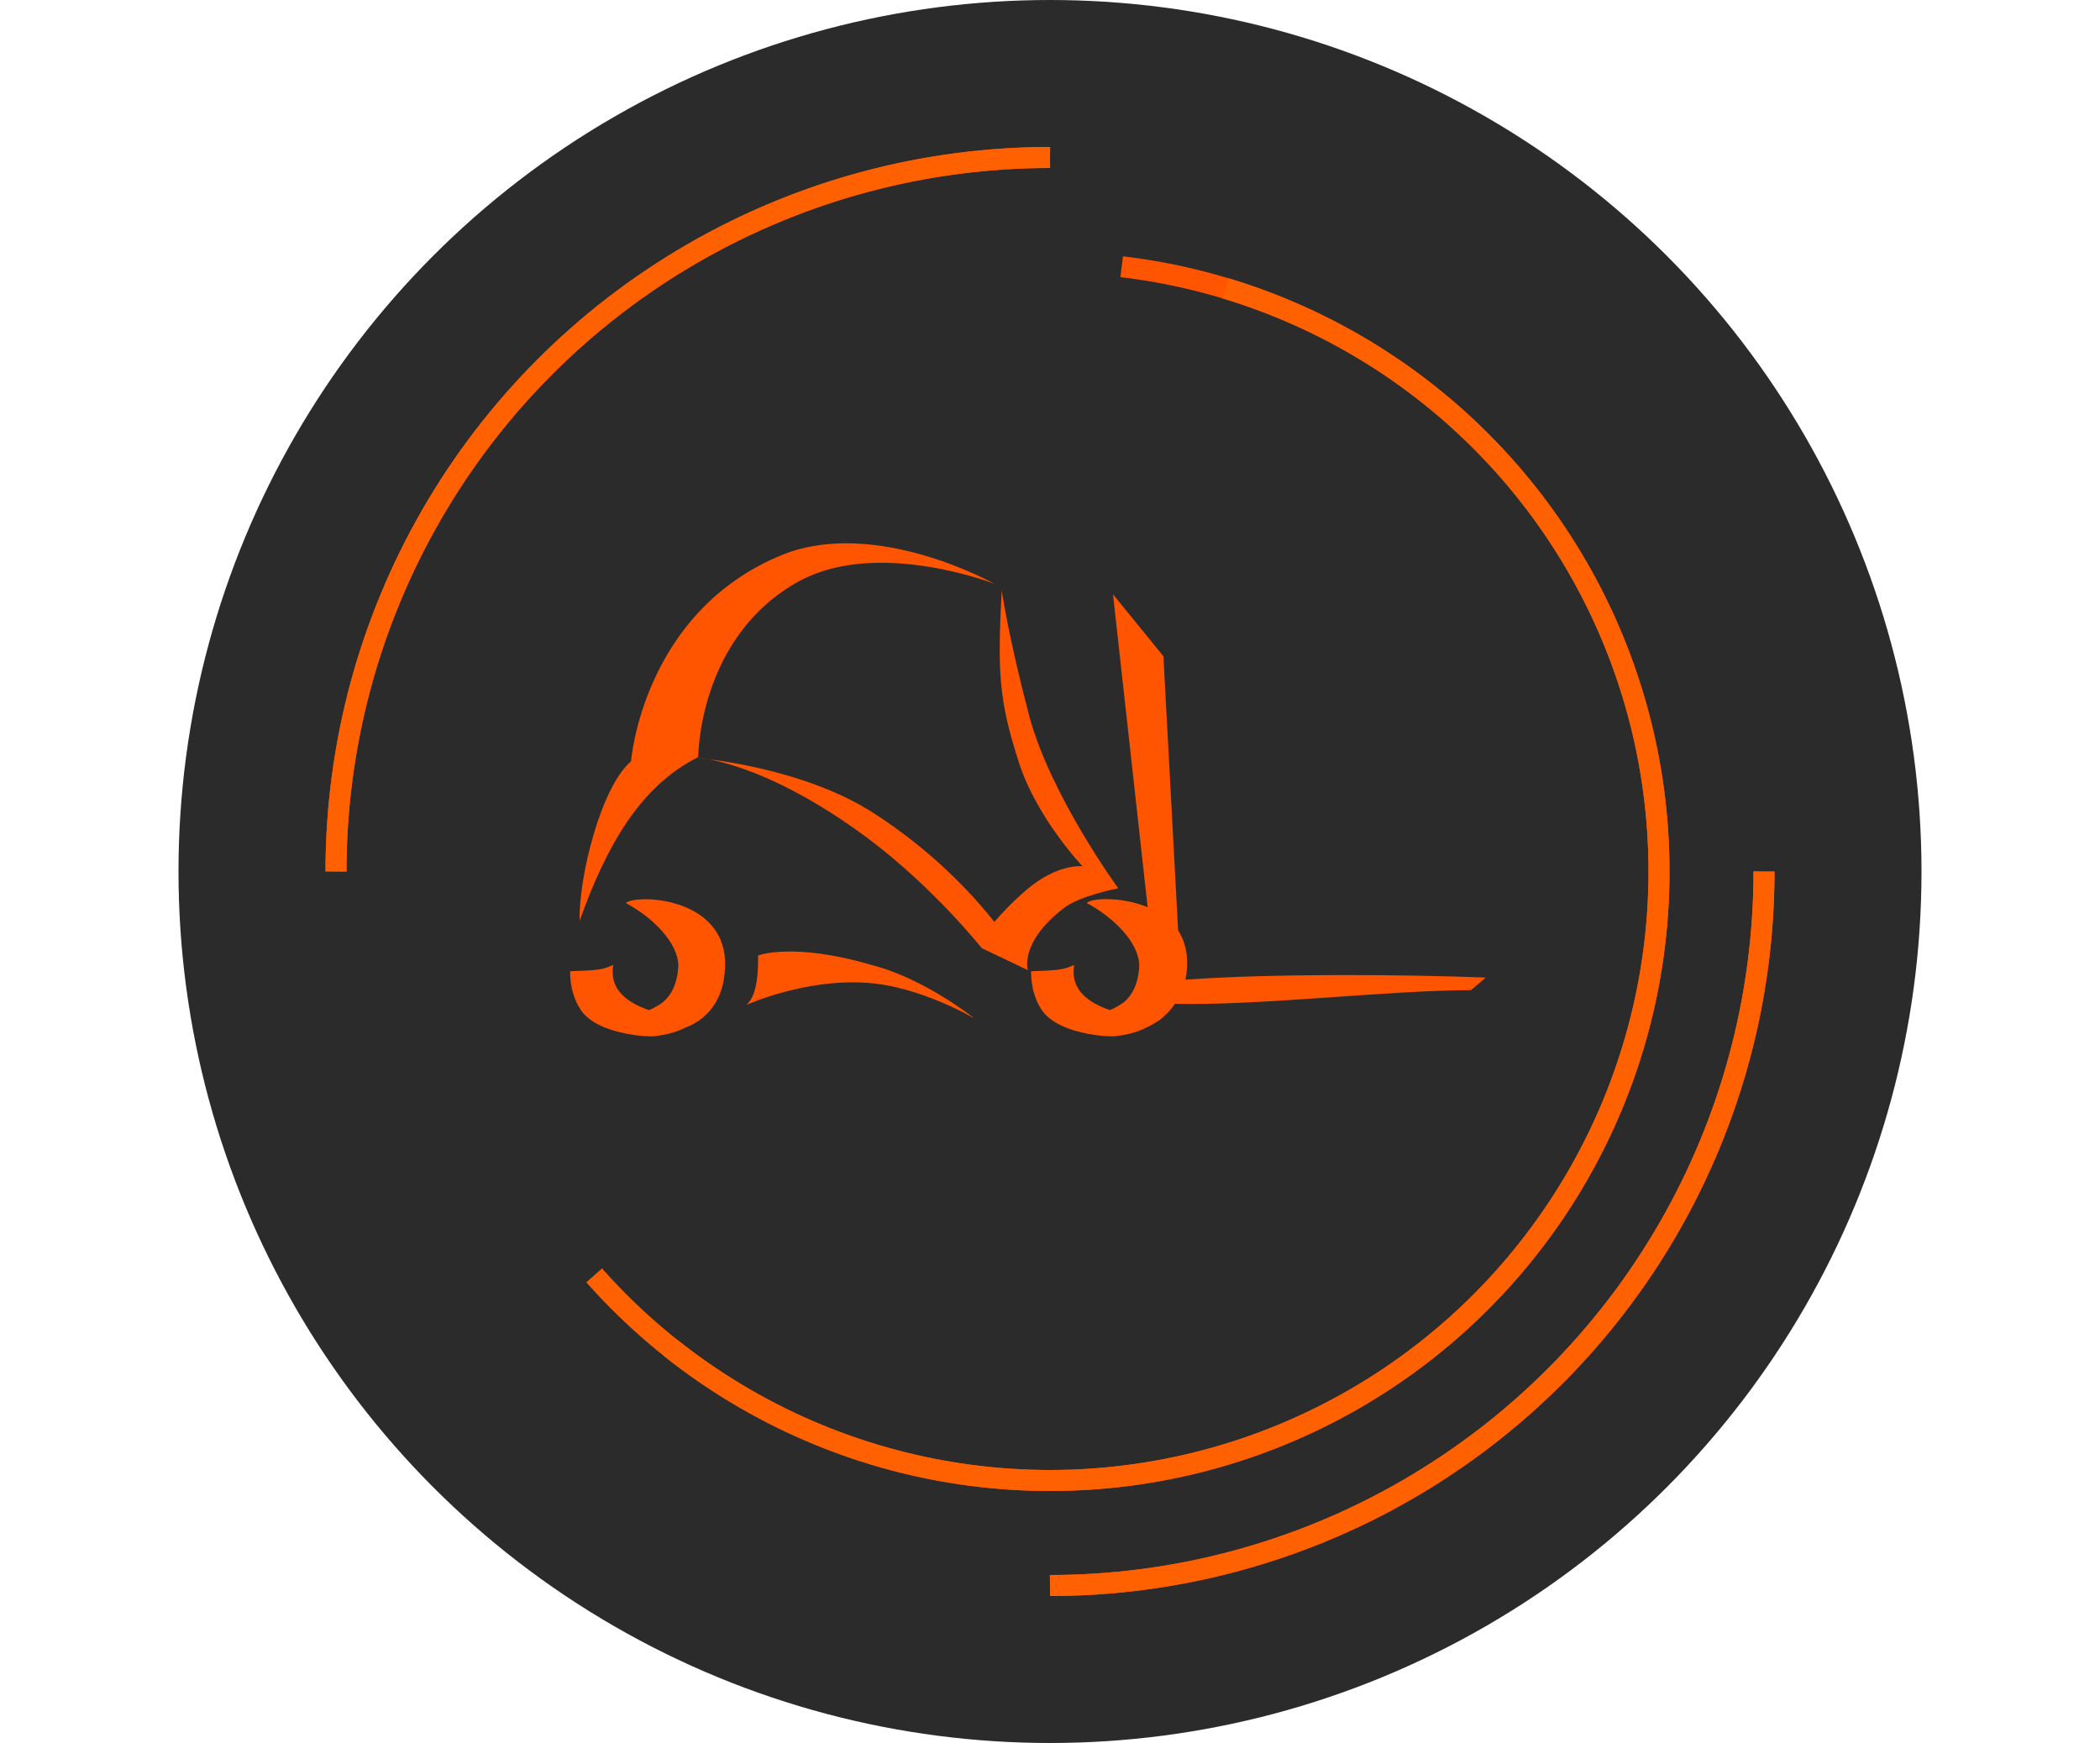
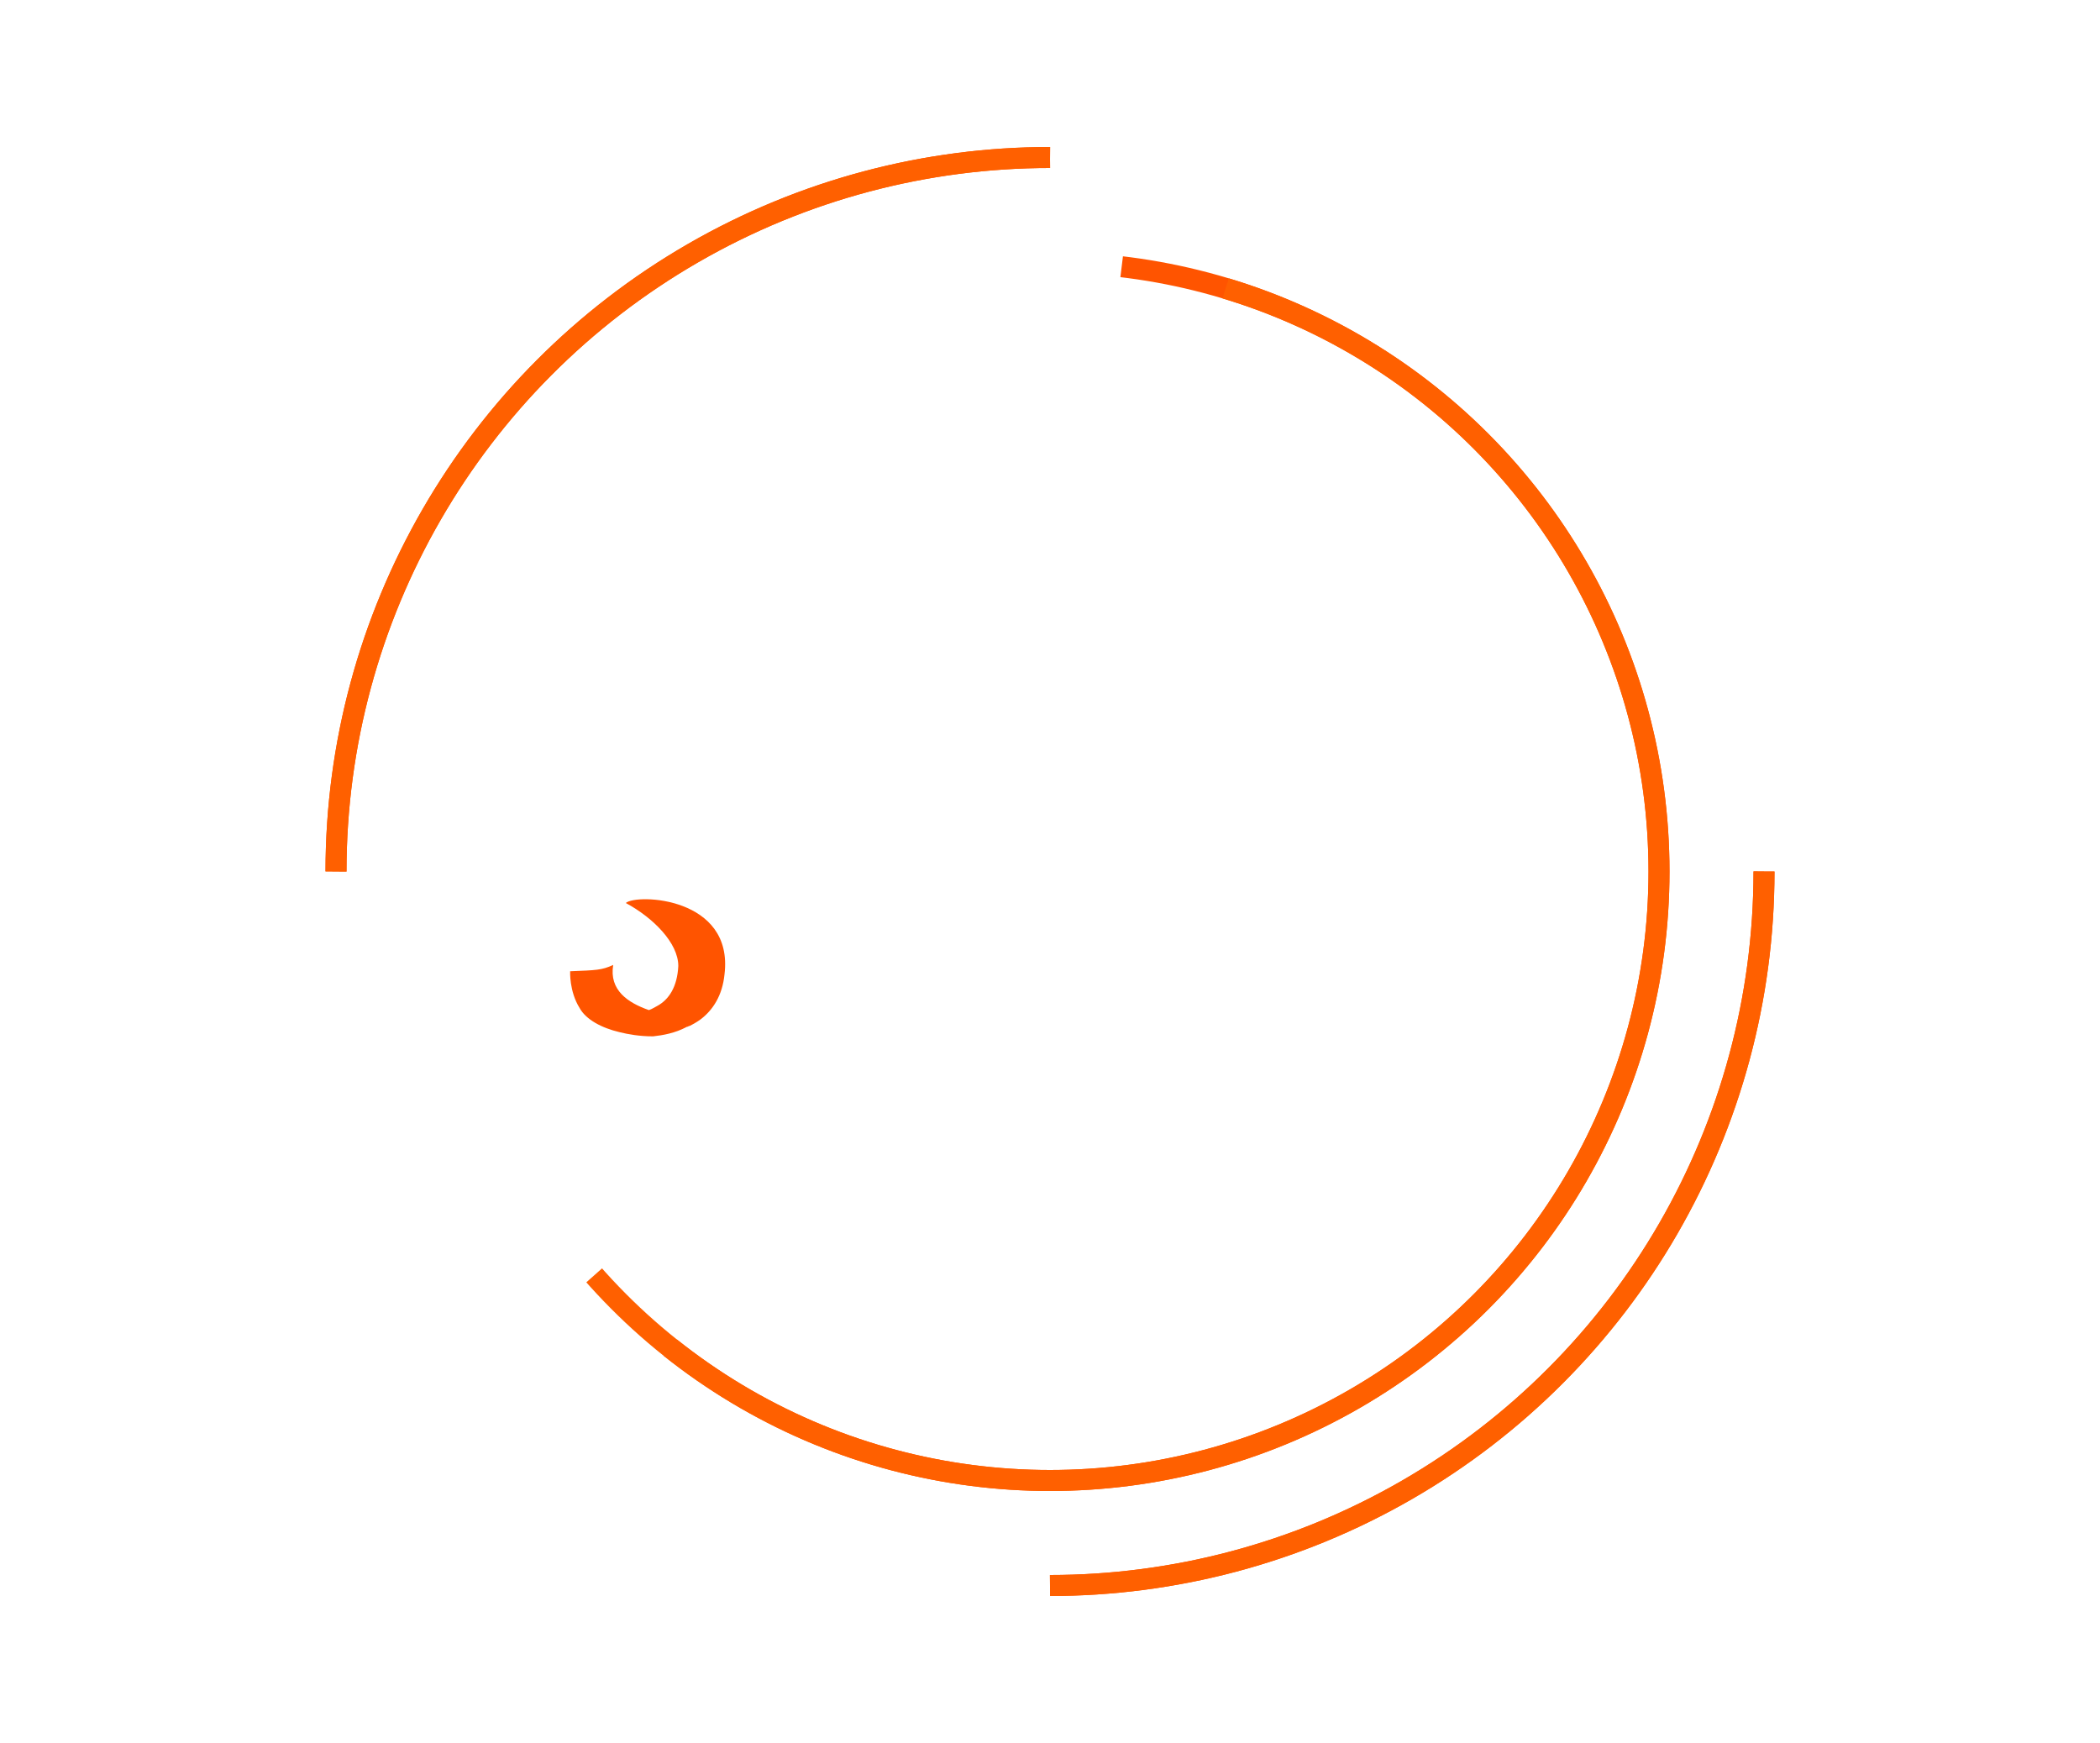
<svg xmlns="http://www.w3.org/2000/svg" version="1.1" id="Vrstva_1" x="0px" y="0px" viewBox="0 0 200 166" style="enable-background:new 0 0 200 166;" xml:space="preserve">
  <style type="text/css">
	.st0{fill:#2b2b2b;}
	.st1{fill:#ff5400;}
	.st2{fill:none;stroke:#ff5400;stroke-width:2;stroke-miterlimit:10;stroke-dasharray:130.16,150;}
	.st3{fill:none;stroke:#ff6000;stroke-width:2;stroke-miterlimit:10;stroke-dasharray:140.16,150.13;}
	.st4{fill:none;stroke:#ff5400;stroke-width:2;stroke-miterlimit:10;stroke-dasharray:106.815,106.815;}
	.st5{fill:none;stroke:#ff6000;stroke-width:2;stroke-miterlimit:10;stroke-dasharray:106.815,106.815;}
</style>
  <g>
    <g>
-       <circle class="st0" cx="100" cy="83" r="83" />
-     </g>
+       </g>
    <g>
      <path class="st1" d="M59.6,86c2.6,1.4,5,3.8,5,6c-0.1,2-0.9,3.2-2,3.8c-0.2,0.1-0.5,0.3-0.8,0.4c-2-0.7-3.8-1.9-3.4-4.3    c-1.1,0.5-1.6,0.5-4.1,0.6c0,0-0.1,1.9,0.9,3.5c0.6,1.1,2.1,1.9,3.8,2.3c0.8,0.2,1.9,0.4,3.2,0.4c0.9-0.1,2.1-0.3,3.2-0.9    c0.1,0,0.2-0.1,0.3-0.1c0.6-0.3,1-0.6,1-0.6c1.2-0.9,2.1-2.3,2.3-4.3C69.9,85.4,60.6,85.1,59.6,86z" />
-       <path class="st1" d="M112.9,93.3c0-0.2,0.1-0.4,0.1-0.6c0.2-1.7-0.1-3-0.8-4.1l-1.4-26.1l-4.8-5.9l3.3,29.8    c-2.4-1-5.3-0.9-5.8-0.4c2.6,1.4,5,3.8,5,6c-0.1,2-0.9,3.2-2,3.8c-0.2,0.1-0.5,0.3-0.8,0.4c-2-0.7-3.8-1.9-3.4-4.3    c-1.1,0.5-1.6,0.5-4.1,0.6c0,0-0.1,1.9,0.9,3.5c0.6,1.1,2.1,1.9,3.8,2.3c0.8,0.2,1.9,0.4,3.2,0.4c0.9-0.1,2.1-0.3,3.2-0.9    c0.1,0,0.2-0.1,0.2-0.1c0.6-0.3,1-0.6,1-0.6c0.5-0.4,1-0.9,1.4-1.5c8,0.2,20.4-1.3,28.2-1.3l1.4-1.2    C133.7,92.8,121.3,92.7,112.9,93.3z" />
-       <path class="st1" d="M76.2,55.3c7.5-4,18.5,0.3,18.5,0.3s-11.2-6.3-20.1-2.8c-13.4,5.4-14.5,19.7-14.5,19.7    c-2.9,2.5-5,11.1-4.9,15.2c2.5-7,5.7-12.8,11.3-15.6C66.5,72.3,66.4,60.6,76.2,55.3z" />
-       <path class="st1" d="M72.2,91c0,1.3,0,3.7-1.1,4.7c0,0,5.5-2.5,11.4-2.1c5.1,0.3,10.3,3.4,10.3,3.4s-4.7-3.8-9.8-5.1    C75.5,89.7,72.2,91,72.2,91z" />
-       <path class="st1" d="M101.3,86.5c1.5-1.2,5.2-1.9,5.2-1.9S100,75.7,98,68.1s-2.6-11.9-2.6-11.9C95,63.9,95.1,66.6,97,72.5    c1.7,5.4,6.1,10,6.1,10s-2.4-0.3-5.4,2.3c-1.4,1.2-2.3,2.2-3,3c-2.3-2.9-6-6.8-11.4-10.3c-6.9-4.5-16.8-5.3-16.8-5.3h0.2    c0,0,6.2,0.4,15.9,7.6c6.3,4.7,10.9,10.5,10.9,10.5l4.4,2.1C97.9,92.5,97,89.8,101.3,86.5z" />
    </g>
  </g>
  <g>
    <g>
      <circle class="st2" cx="100" cy="83" r="58">
        <animateTransform accumulate="none" additive="replace" attributeName="transform" attributeType="XML" calcMode="linear" dur="3s" fill="remove" from="0 100 83" id="loadingCircle1" repeatCount="indefinite" restart="always" to="360 100 83" type="rotate">
			</animateTransform>
      </circle>
      <circle class="st3" cx="100" cy="83" r="58">
        <animateTransform accumulate="none" additive="replace" attributeName="transform" attributeType="XML" calcMode="linear" dur="6s" fill="remove" from="0 100 83" id="loadingCircle3" repeatCount="indefinite" restart="always" to="360 100 83" type="rotate">
			</animateTransform>
      </circle>
    </g>
    <g>
      <circle class="st4" cx="100" cy="83" r="68">
        <animateTransform accumulate="none" additive="replace" attributeName="transform" attributeType="XML" calcMode="linear" dur="5s" fill="remove" from="360 100 83" id="loadingCircle2" repeatCount="indefinite" restart="always" to="0 100 83" type="rotate">
			</animateTransform>
      </circle>
      <circle class="st5" cx="100" cy="83" r="68">
        <animateTransform accumulate="none" additive="replace" attributeName="transform" attributeType="XML" calcMode="linear" dur="3s" fill="remove" from="360 100 83" id="loadingCircle4" repeatCount="indefinite" restart="always" to="0 100 83" type="rotate">
			</animateTransform>
      </circle>
    </g>
  </g>
</svg>